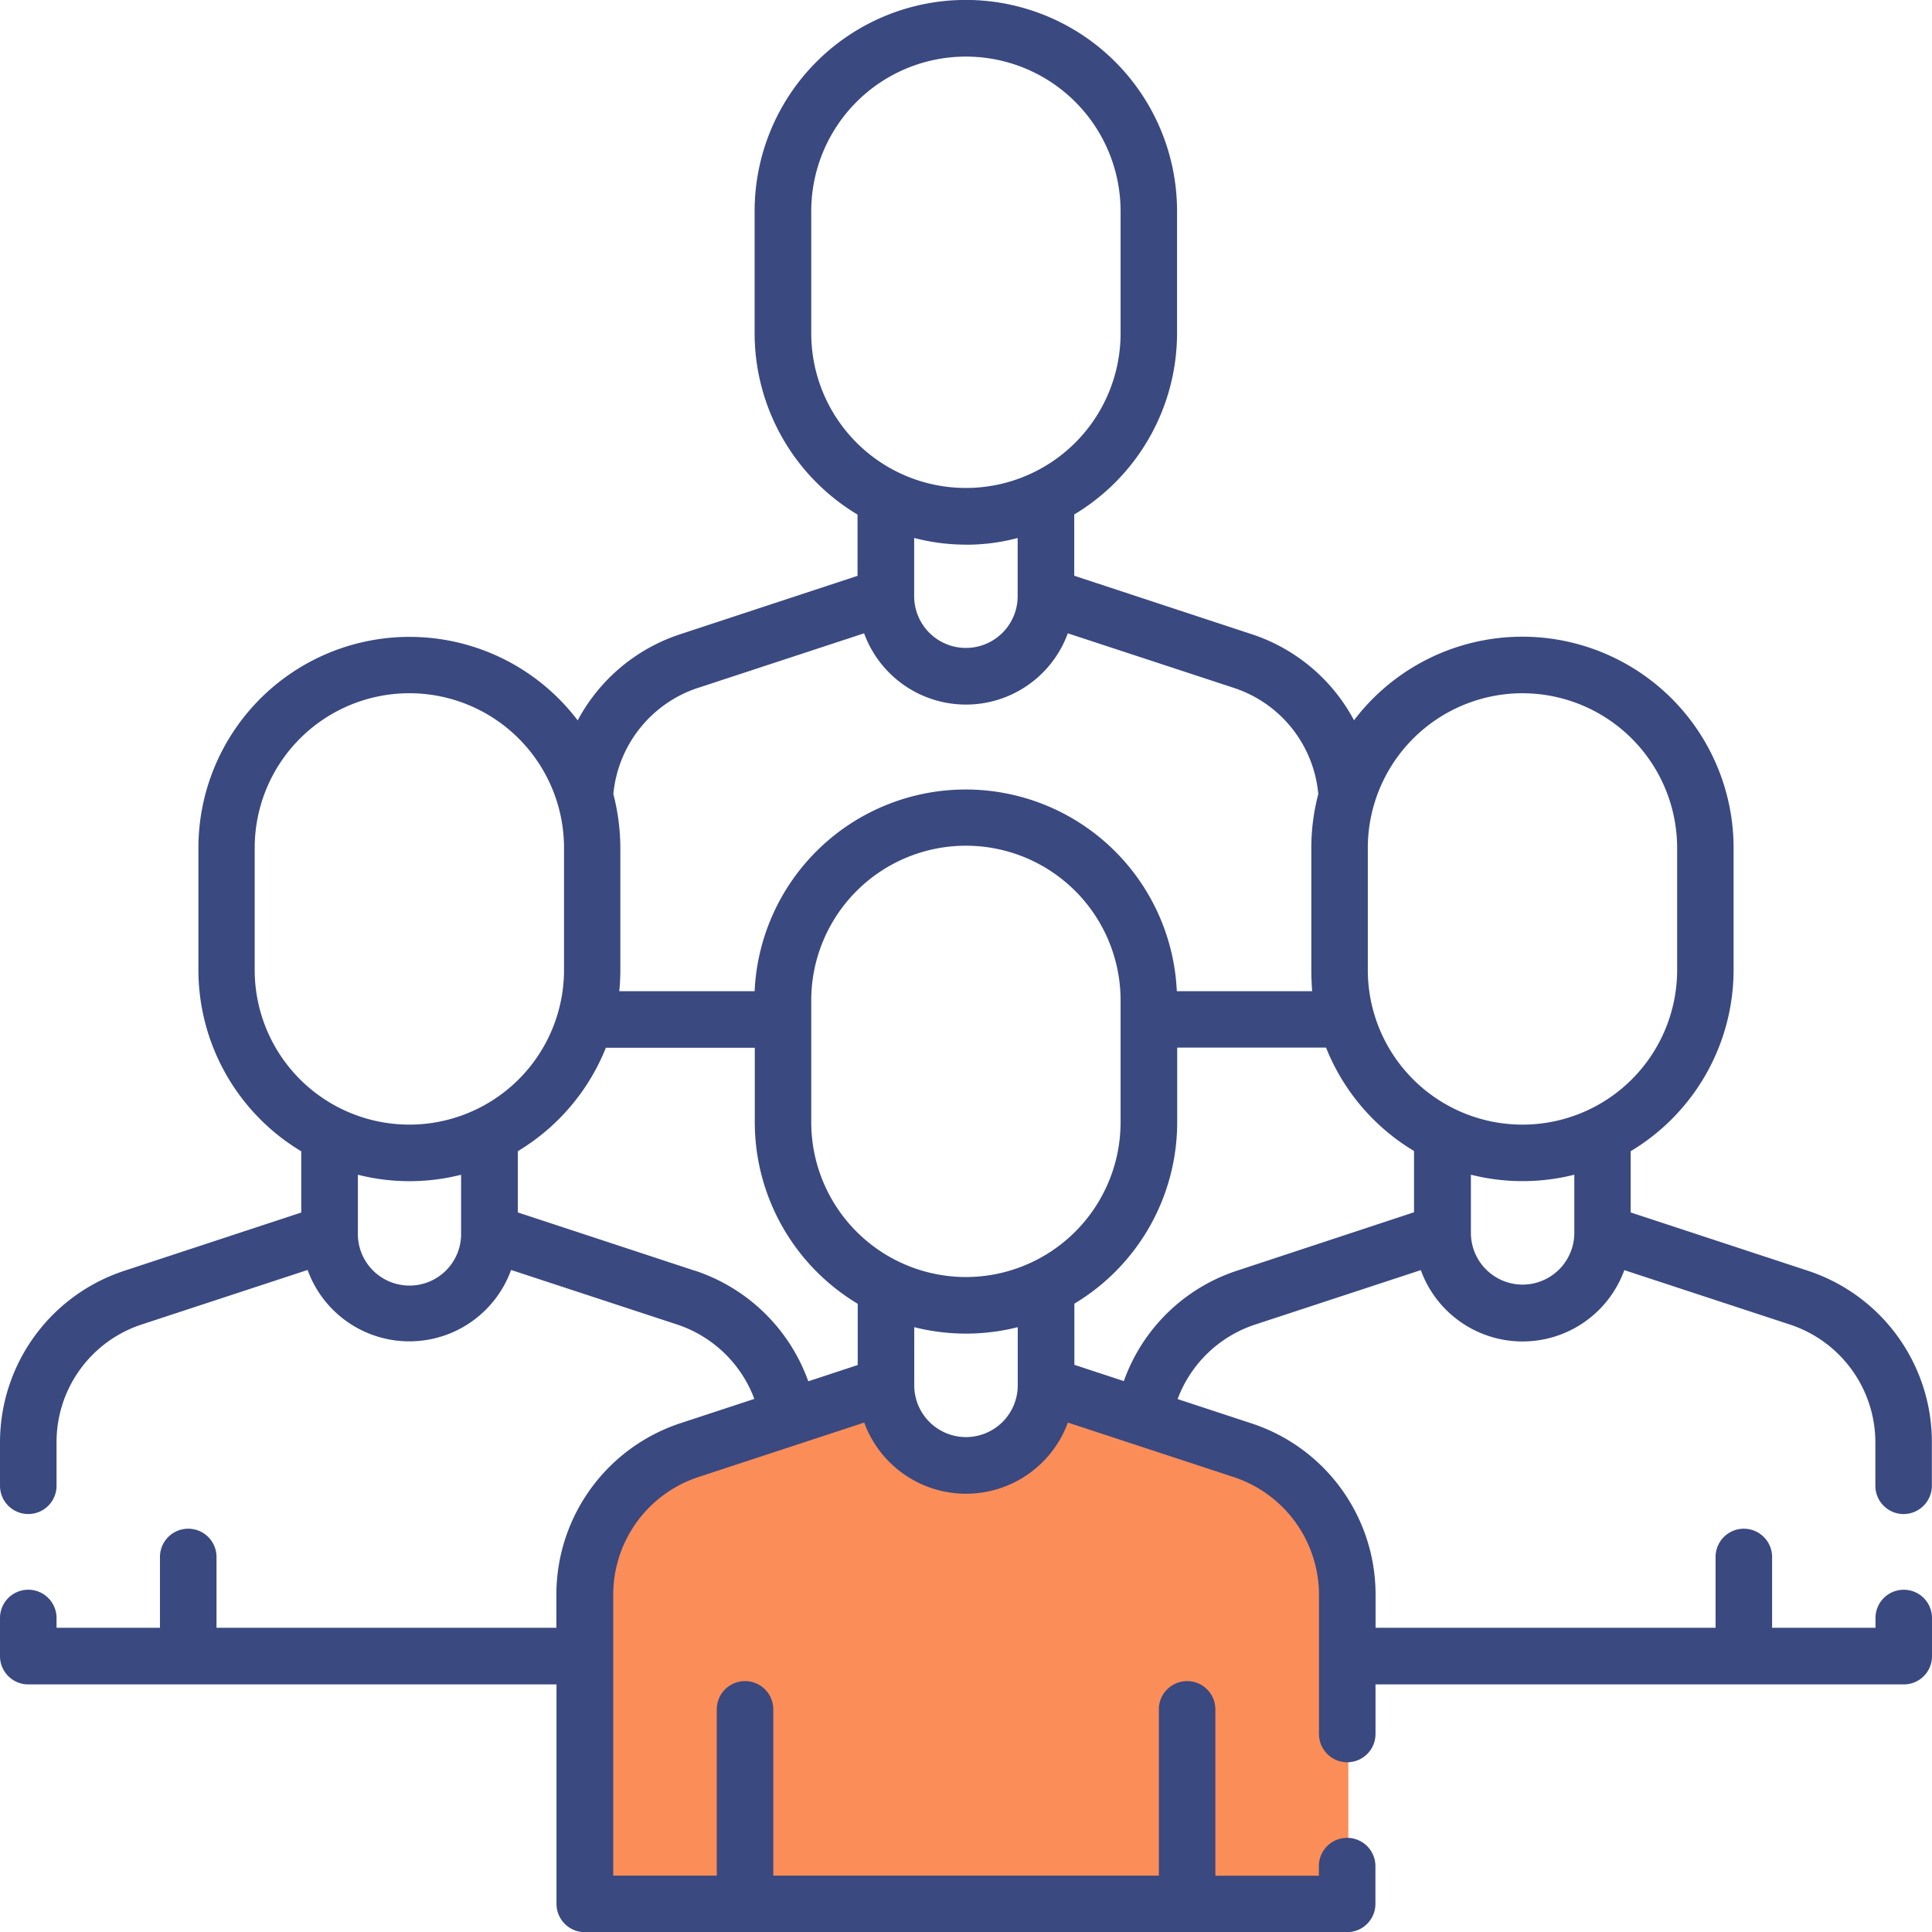
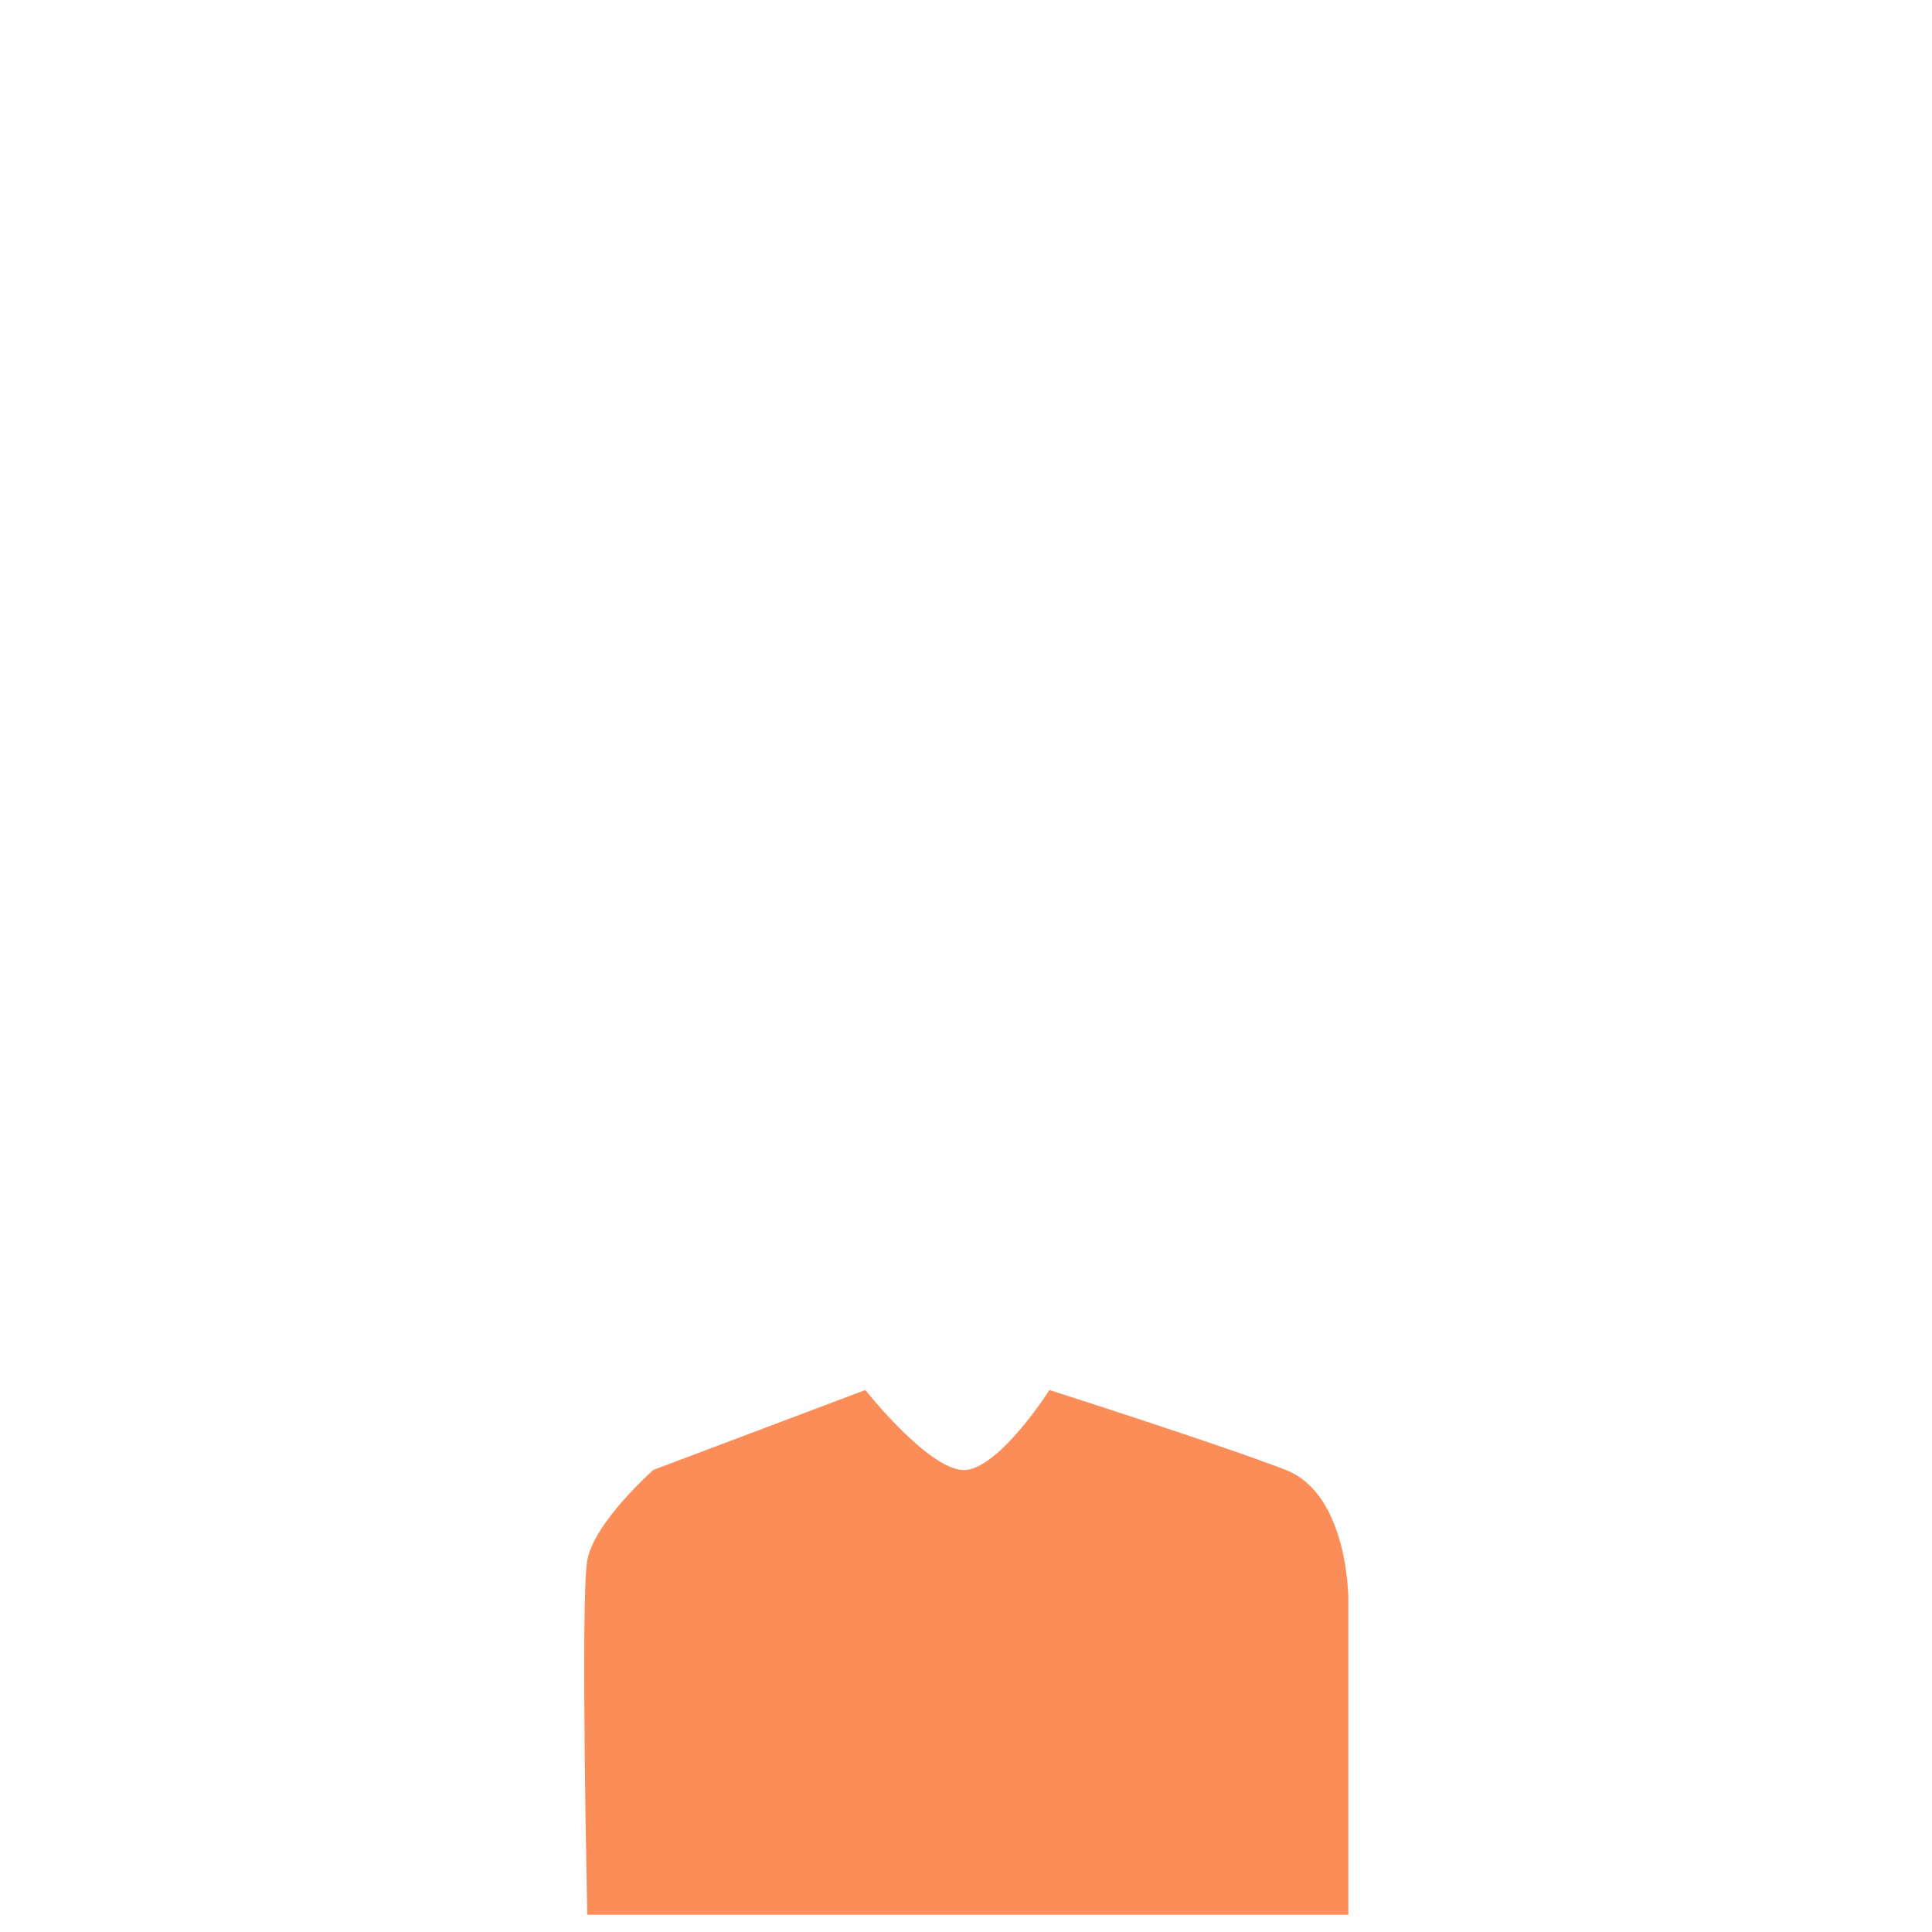
<svg xmlns="http://www.w3.org/2000/svg" width="92.66" height="92.667" viewBox="0 0 92.66 92.667">
  <defs>
    <clipPath id="clip-path">
-       <rect id="Rectangle_2977" data-name="Rectangle 2977" width="92.66" height="92.667" fill="#3a4980" />
-     </clipPath>
+       </clipPath>
  </defs>
  <g id="Groupe_5902" data-name="Groupe 5902" transform="translate(-766 -2003.556)">
    <path id="Tracé_10536" data-name="Tracé 10536" d="M4399.167,3066.833h36.5v-15.167s0-5-3-6.167-11.333-3.833-11.333-3.833-2.333,3.667-4,3.833-4.833-3.833-4.833-3.833l-10.167,3.833s-2.834,2.5-3.167,4.333S4399.167,3066.833,4399.167,3066.833Z" transform="translate(-3605 -971.444)" fill="#fb8d58" />
    <g id="Groupe_5865" data-name="Groupe 5865" transform="translate(766 2003.556)">
      <g id="Groupe_5645" data-name="Groupe 5645" clip-path="url(#clip-path)">
-         <path id="Tracé_10219" data-name="Tracé 10219" d="M91.3,72.615a1.361,1.361,0,0,0,1.354-1.357v-2.08a8.65,8.65,0,0,0-5.962-8.237l-8.484-2.792V55.212a10.14,10.14,0,0,0,4.936-8.7V40.664A10.132,10.132,0,0,0,64.94,34.545,8.605,8.605,0,0,0,60,30.406l-8.479-2.793V24.675a10.149,10.149,0,0,0,4.931-8.7V10.127a10.13,10.13,0,0,0-20.26,0V15.98a10.147,10.147,0,0,0,4.936,8.7v2.937l-8.479,2.793a8.611,8.611,0,0,0-4.942,4.14A10.125,10.125,0,0,0,9.516,40.664v5.853a10.149,10.149,0,0,0,4.932,8.7v2.937l-8.48,2.792A8.666,8.666,0,0,0,0,69.178v2.08a1.356,1.356,0,1,0,2.712,0v-2.08a5.933,5.933,0,0,1,4.093-5.658l7.948-2.612a5.189,5.189,0,0,0,9.759,0l7.949,2.612a5.956,5.956,0,0,1,3.718,3.572l-3.535,1.163a8.658,8.658,0,0,0-5.96,8.235v1.578h-16.3V74.674a1.356,1.356,0,0,0-2.712,0v3.394H2.712V77.6A1.356,1.356,0,0,0,0,77.6v1.83a1.354,1.354,0,0,0,1.355,1.355H26.69V91.31a1.357,1.357,0,0,0,1.355,1.357H64.609a1.357,1.357,0,0,0,1.357-1.357V89.5a1.356,1.356,0,0,0-2.712,0v.461H58.29V81.982a1.355,1.355,0,0,0-2.71,0v7.976H37.087V81.982a1.355,1.355,0,0,0-2.71,0v7.976H29.411V76.5A5.938,5.938,0,0,1,33.5,70.839l7.948-2.612a5.2,5.2,0,0,0,9.767,0l7.948,2.612A5.955,5.955,0,0,1,63.26,76.5v6.664a1.355,1.355,0,1,0,2.71,0V80.785H91.3A1.35,1.35,0,0,0,92.66,79.43V77.6a1.355,1.355,0,1,0-2.71,0v.469H84.991V74.674a1.355,1.355,0,0,0-2.711,0v3.395H65.973V76.49a8.639,8.639,0,0,0-5.96-8.227L56.479,67.1a5.953,5.953,0,0,1,3.715-3.572l7.949-2.612a5.191,5.191,0,0,0,9.76,0l7.949,2.612a5.959,5.959,0,0,1,4.092,5.659v2.079A1.355,1.355,0,0,0,91.3,72.615M73.018,33.249a7.425,7.425,0,0,1,7.419,7.418v5.853a7.418,7.418,0,0,1-14.836,0V40.666a7.426,7.426,0,0,1,7.418-7.418M38.908,15.985V10.132a7.418,7.418,0,1,1,14.836,0v5.853a7.418,7.418,0,1,1-14.836,0m7.418,10.139a9.553,9.553,0,0,0,2.482-.321v2.79a2.482,2.482,0,0,1-4.964,0V25.8a9.733,9.733,0,0,0,2.482.321M33.495,32.986l7.948-2.612a5.2,5.2,0,0,0,9.77,0l7.947,2.612a5.916,5.916,0,0,1,4.066,5.1,10.123,10.123,0,0,0-.334,2.583V46.52q0,.516.042,1.019H56.441a10.135,10.135,0,0,0-20.249,0H29.7c.034-.335.052-.675.052-1.019V40.667a10.413,10.413,0,0,0-.335-2.583,5.951,5.951,0,0,1,4.075-5.1M46.326,61.248a7.425,7.425,0,0,1-7.418-7.418V47.979a7.418,7.418,0,1,1,14.836,0V53.83a7.426,7.426,0,0,1-7.418,7.418M12.215,46.519V40.666a7.418,7.418,0,1,1,14.836,0v5.853a7.418,7.418,0,1,1-14.836,0m9.9,12.613a2.476,2.476,0,1,1-4.951,0V56.341a10.068,10.068,0,0,0,4.951,0Zm11.2,1.809-8.479-2.792V55.211a10.212,10.212,0,0,0,4.222-4.96H36.2V53.83a10.16,10.16,0,0,0,4.936,8.7v2.938l-2.371.78a8.649,8.649,0,0,0-5.447-5.31m13.012,7.986a2.484,2.484,0,0,1-2.482-2.482v-2.79a10.14,10.14,0,0,0,4.964,0v2.79a2.485,2.485,0,0,1-2.482,2.482m13.013-7.986a8.608,8.608,0,0,0-5.443,5.3l-2.372-.78V62.524a10.147,10.147,0,0,0,4.931-8.7V50.243h7.139a10.165,10.165,0,0,0,4.22,4.96v2.938Zm13.68.673a2.483,2.483,0,0,1-2.478-2.482v-2.79a10.126,10.126,0,0,0,4.96,0v2.79a2.485,2.485,0,0,1-2.482,2.482" fill="#3a4980" />
-       </g>
+         </g>
    </g>
  </g>
</svg>